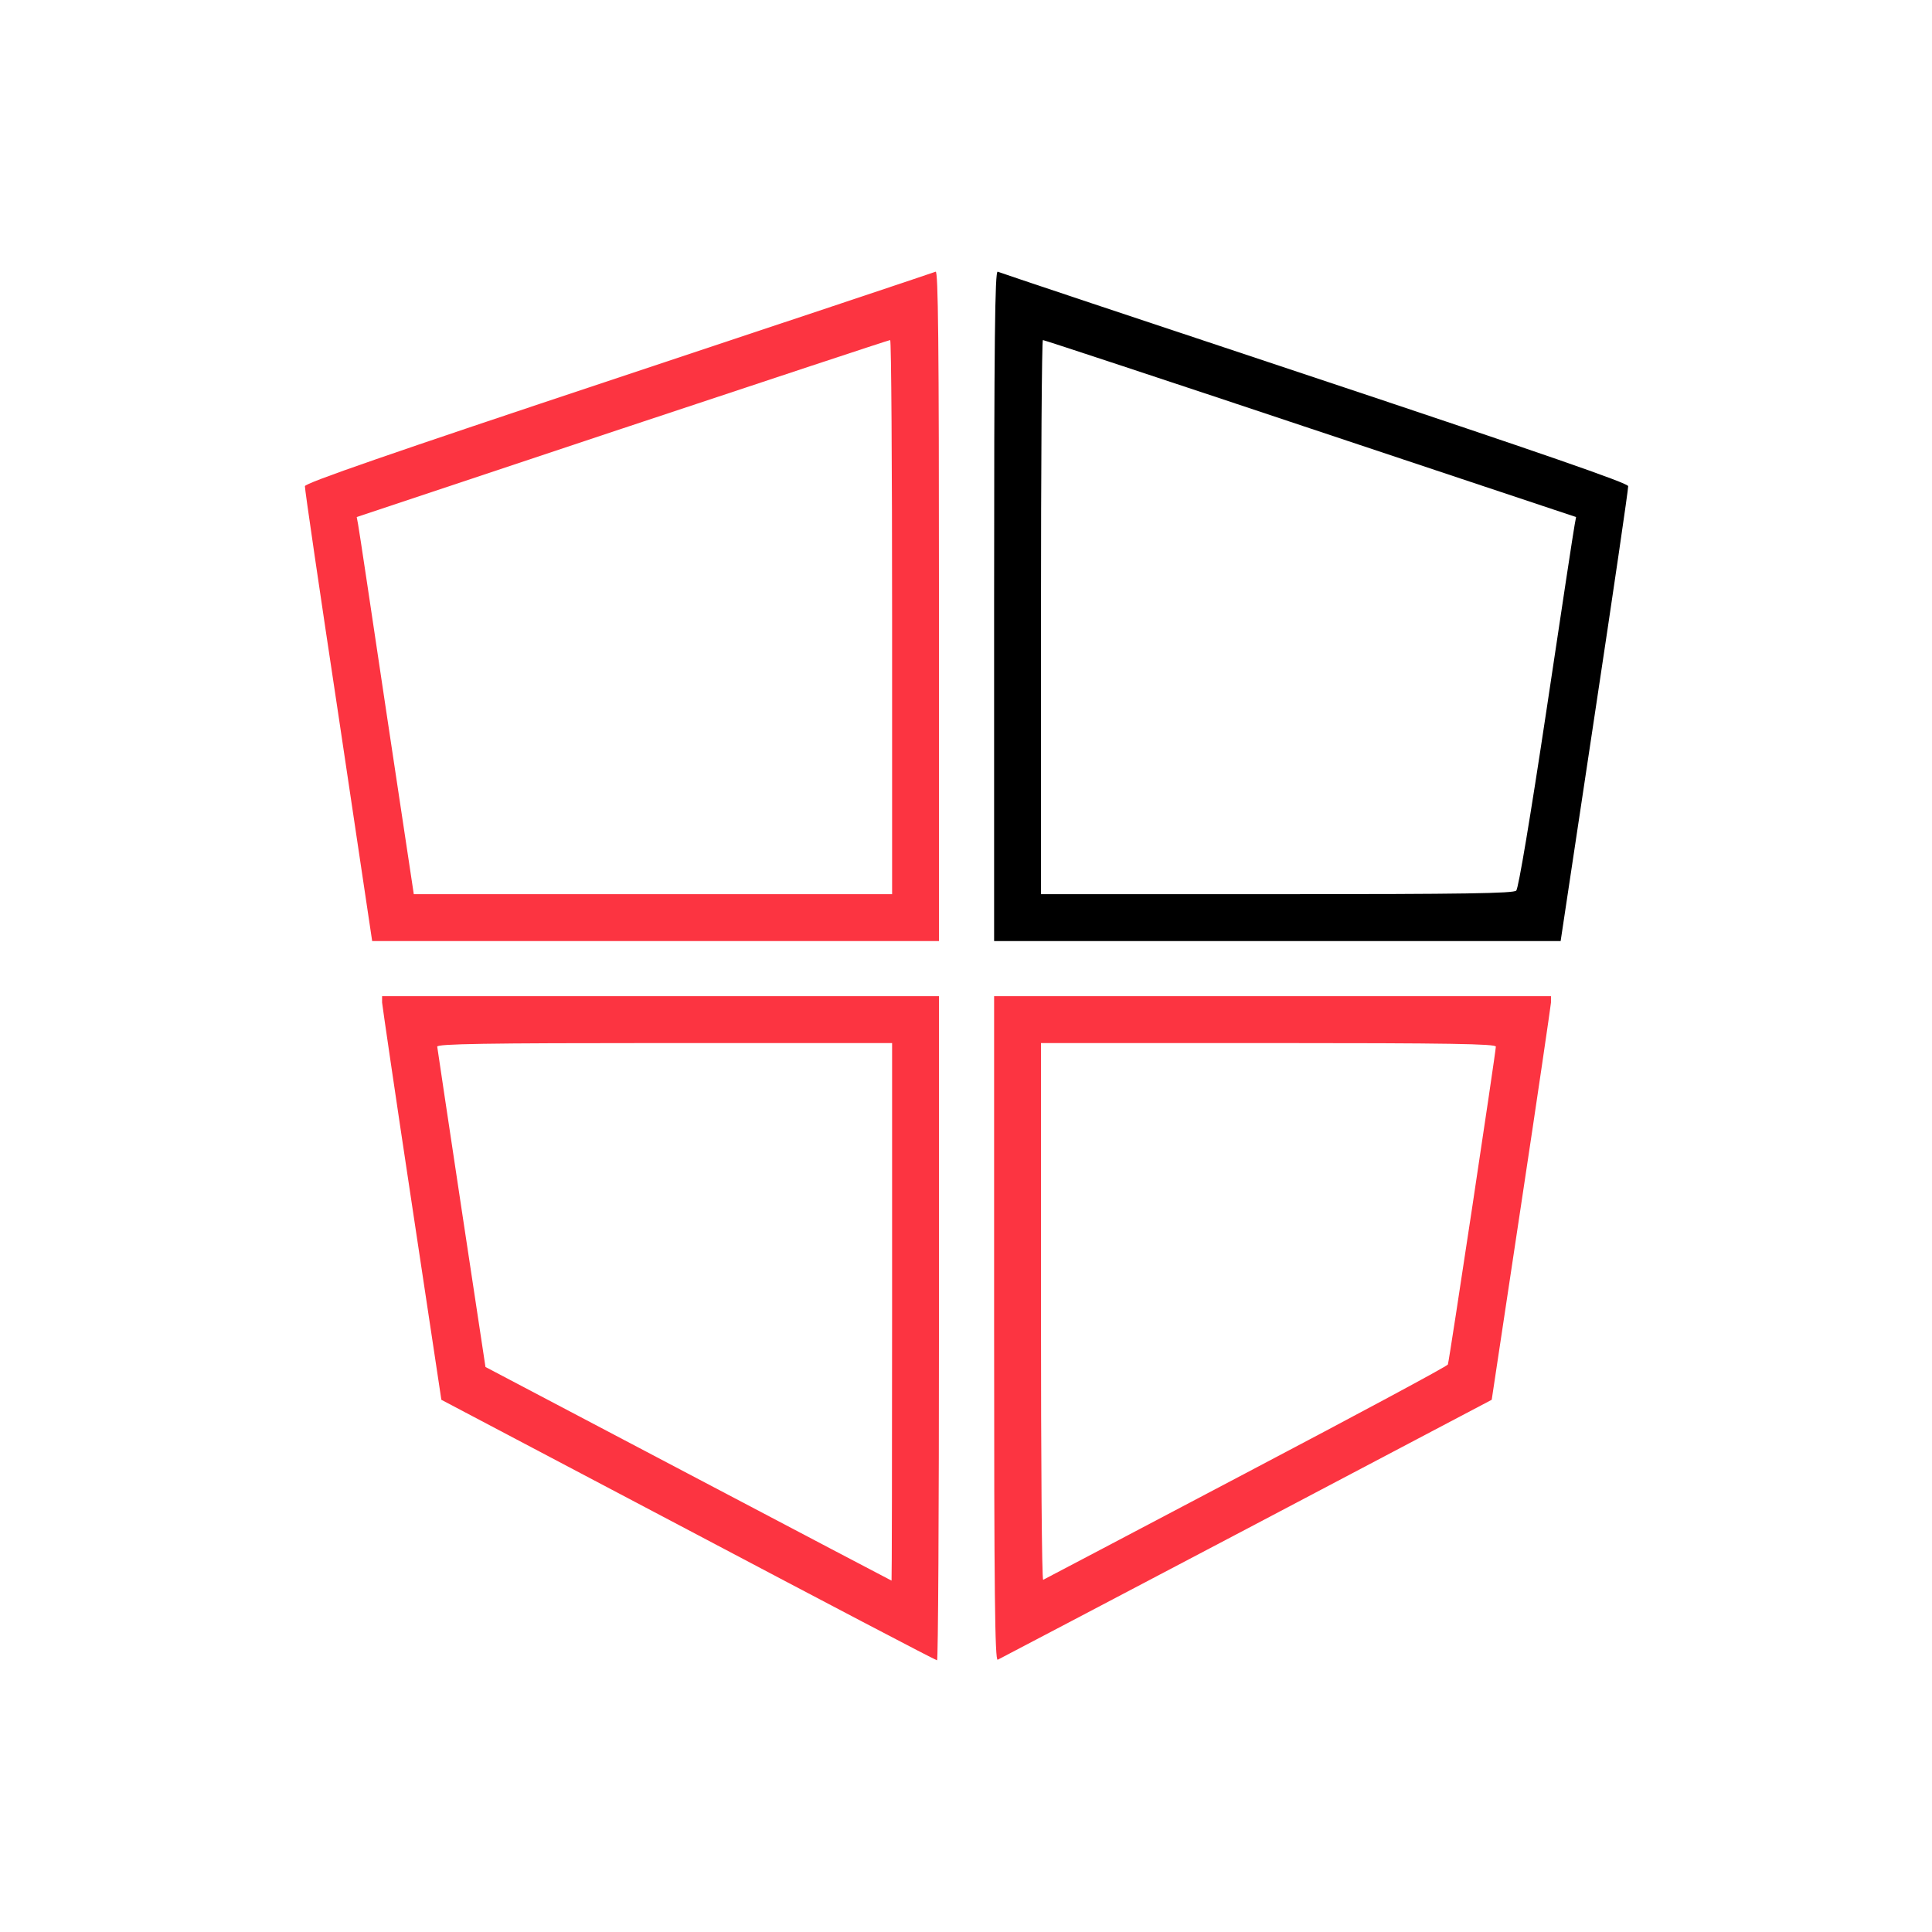
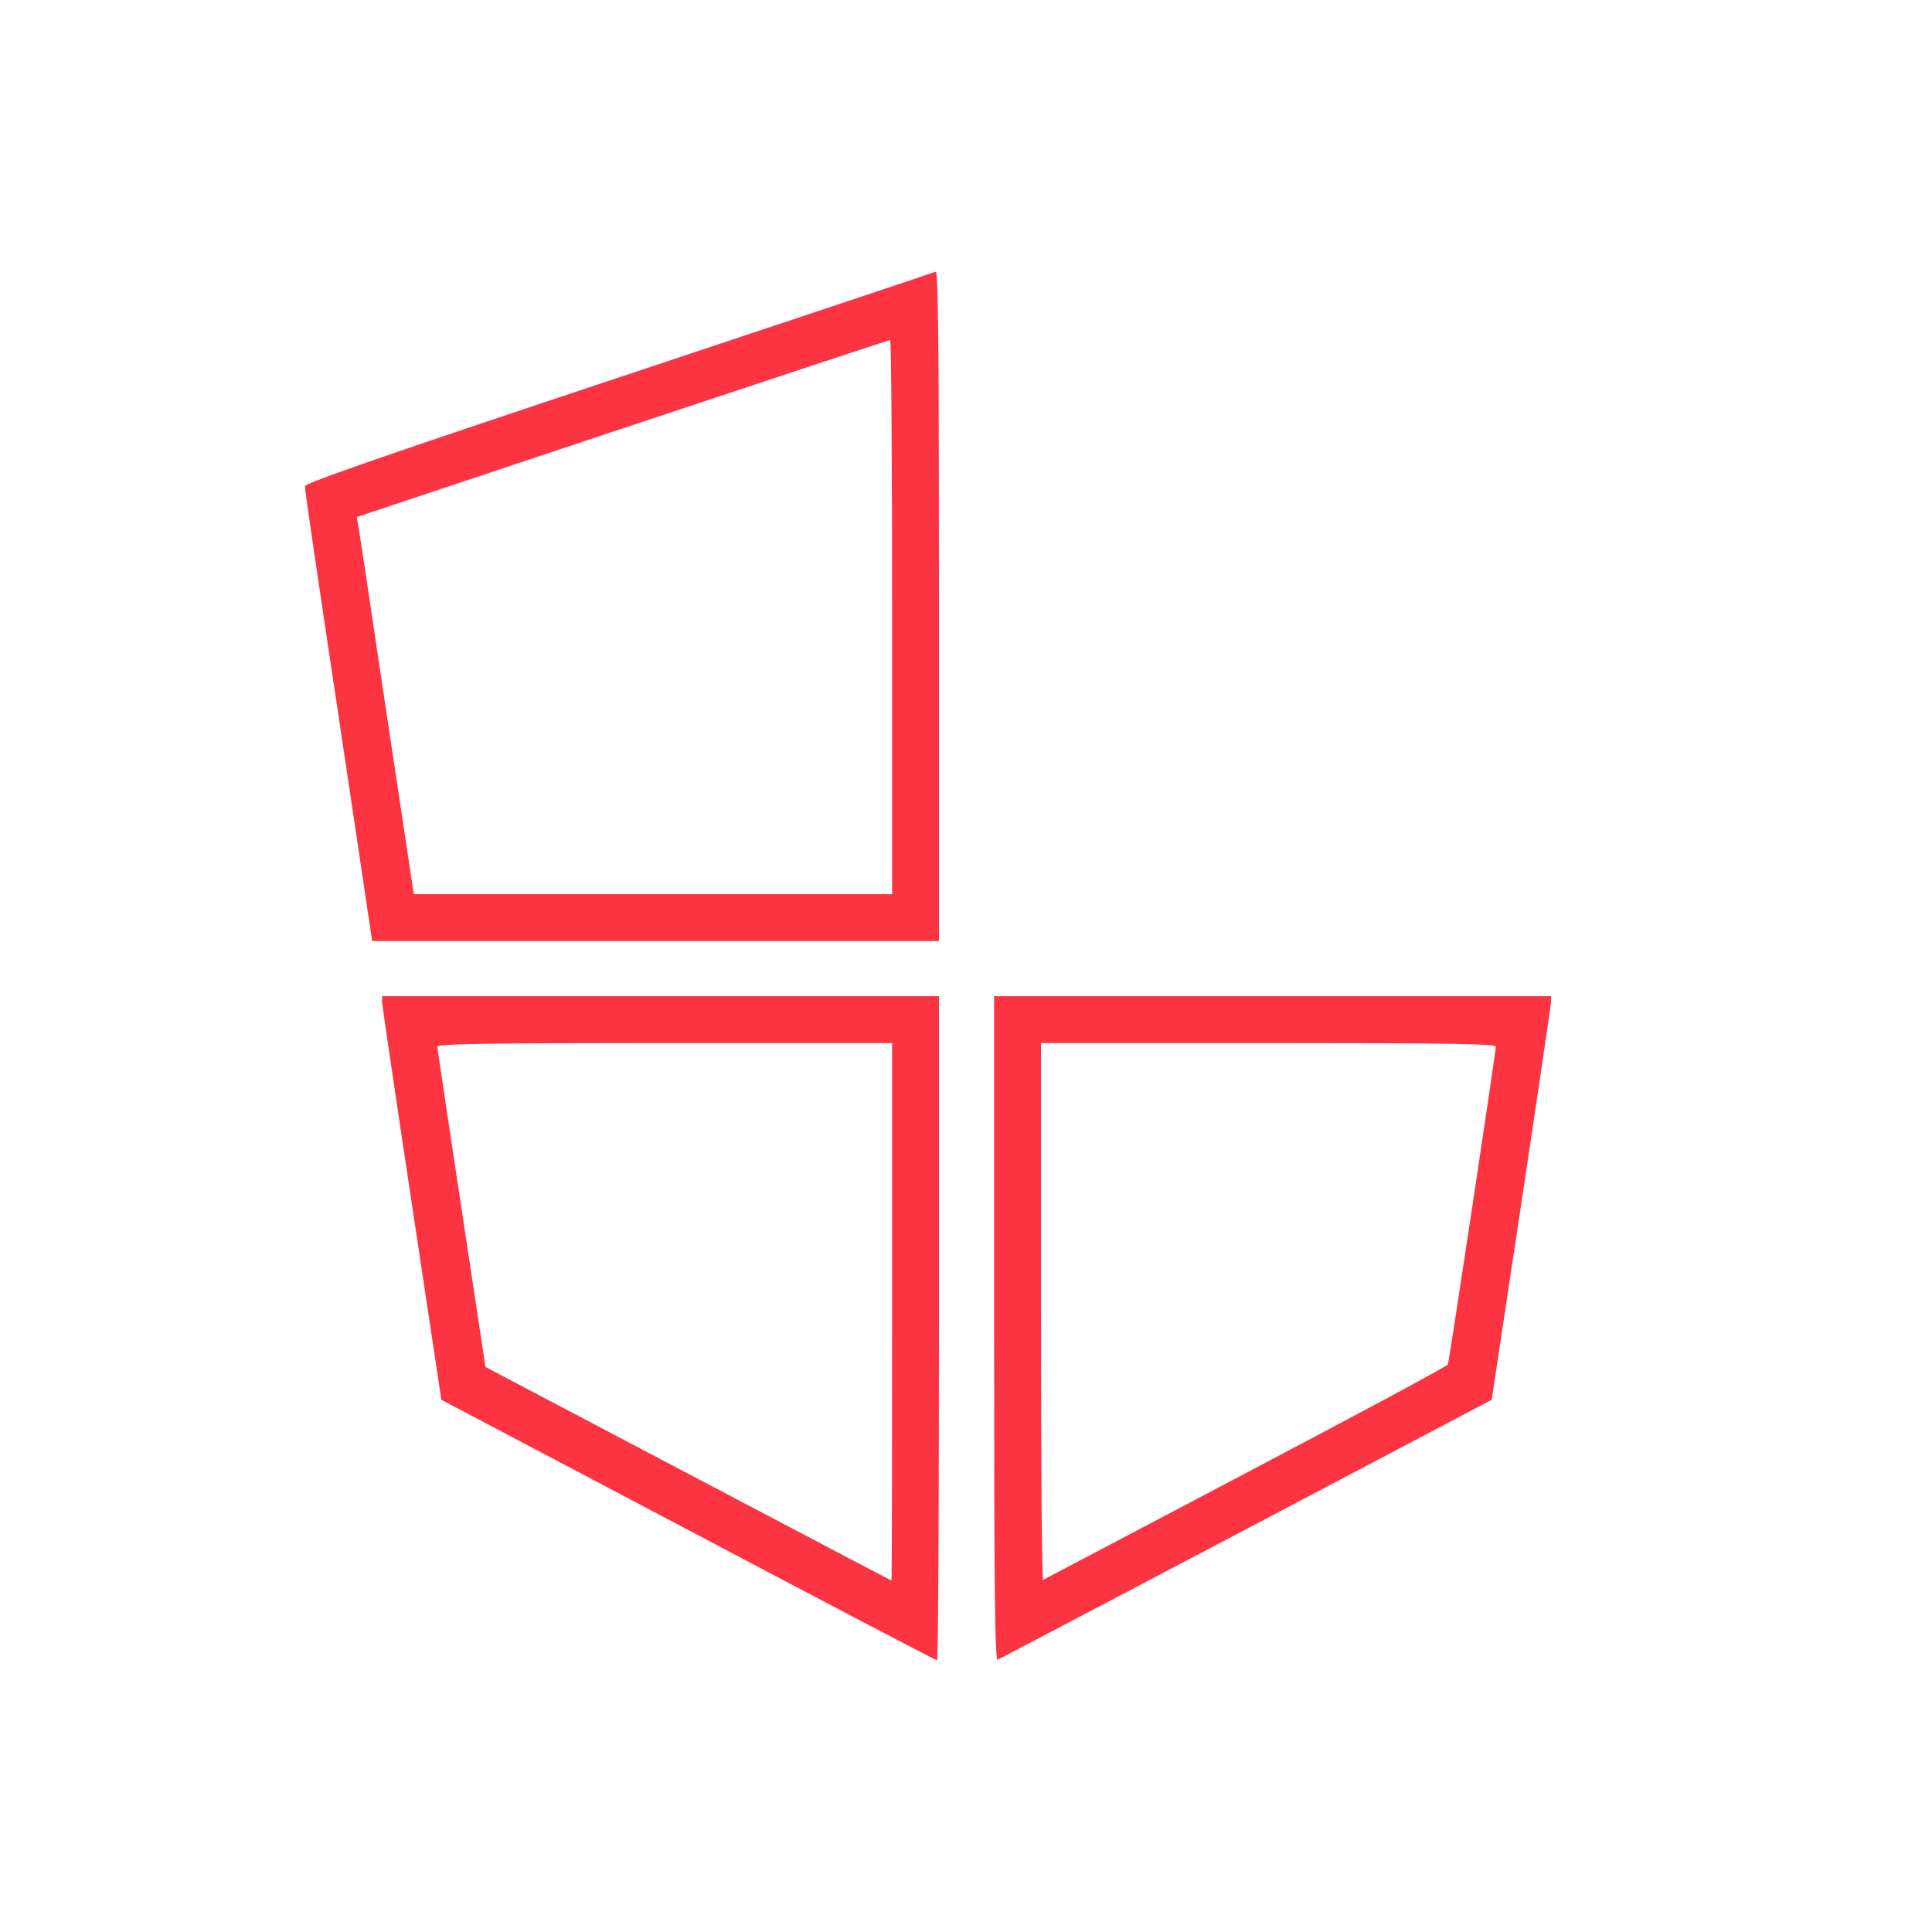
<svg xmlns="http://www.w3.org/2000/svg" width="256" height="256" viewBox="0 0 256 256" fill="none">
  <path d="M91.177 202.721L58.483 185.479L54.574 159.543C52.419 145.297 50.665 133.279 50.629 132.84V132H87.524H124.418V176.018C124.418 200.237 124.309 220.036 124.163 220C123.98 220 109.149 212.219 91.177 202.721ZM118.208 173.826V138.21H88.072C64.181 138.21 57.935 138.32 57.935 138.685C57.971 138.904 59.396 148.584 61.149 160.128L64.328 181.132L91.177 195.269C105.935 203.05 118.062 209.406 118.135 209.442C118.172 209.442 118.208 193.406 118.208 173.826Z" fill="#FC3441" />
  <path d="M131.725 176.055V132H168.619H205.514V132.84C205.478 133.279 203.724 145.297 201.569 159.543L197.66 185.479L165.149 202.611C147.25 212.036 132.419 219.817 132.199 219.926C131.834 220.073 131.725 211.159 131.725 176.055ZM165.076 195.196C179.724 187.488 191.779 181.023 191.852 180.803C192.035 180.328 198.208 139.342 198.208 138.685C198.208 138.32 192.144 138.21 168.071 138.21H137.935V173.863C137.935 193.443 138.044 209.406 138.227 209.333C138.373 209.26 150.464 202.904 165.076 195.196Z" fill="#FC3441" />
  <path d="M44.858 94.85C42.373 78.412 40.364 64.713 40.401 64.421C40.401 64.019 51.542 60.147 81.971 50.028C104.802 42.43 123.725 36.111 123.98 36.001C124.309 35.891 124.419 44.878 124.419 80.275V124.695H86.866H49.314L44.858 94.85ZM118.209 81.772C118.209 61.572 118.099 45.06 117.953 45.06C117.77 45.06 101.807 50.357 82.446 56.786L47.268 68.512L47.451 69.499C47.561 70.01 49.241 81.261 51.214 94.485L54.83 118.485H86.501H118.209V81.772Z" fill="#FC3441" />
-   <path d="M131.725 80.275C131.725 44.878 131.834 35.891 132.199 36.001C132.419 36.111 151.341 42.43 174.208 50.028C204.564 60.147 215.742 64.019 215.742 64.421C215.779 64.713 213.77 78.412 211.286 94.85L206.793 124.695H169.277H131.725V80.275ZM200.911 118.01C201.204 117.717 202.774 108.329 204.93 94.01C206.866 81.042 208.546 70.01 208.656 69.499L208.838 68.512L173.66 56.786C154.3 50.321 138.373 45.06 138.19 45.06C138.044 45.06 137.935 61.572 137.935 81.772V118.485H169.204C194.19 118.485 200.546 118.375 200.911 118.01Z" fill="black" />
</svg>